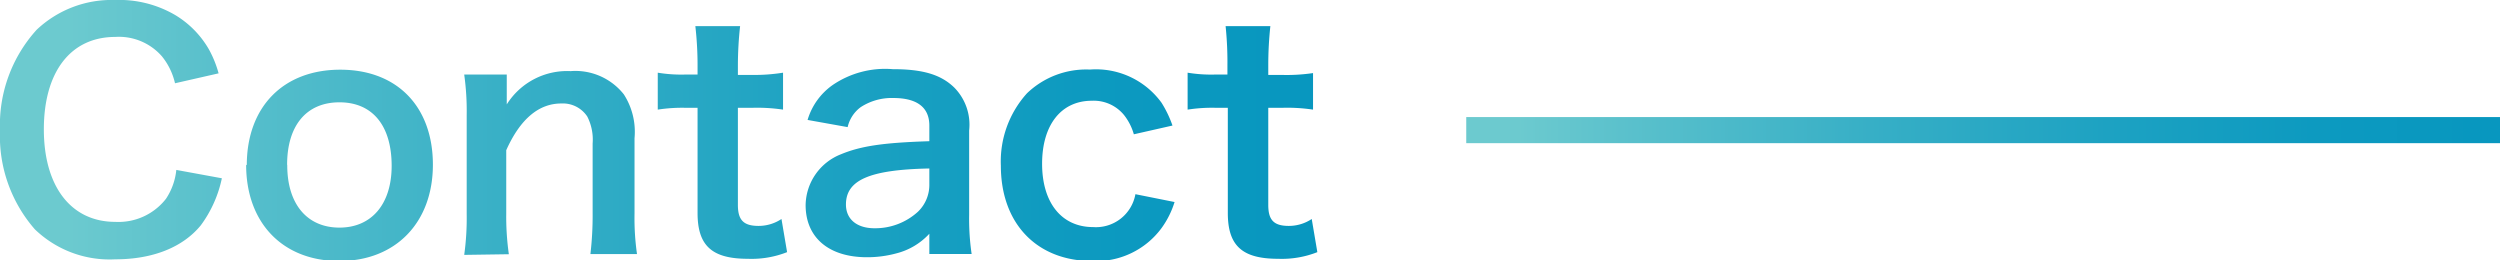
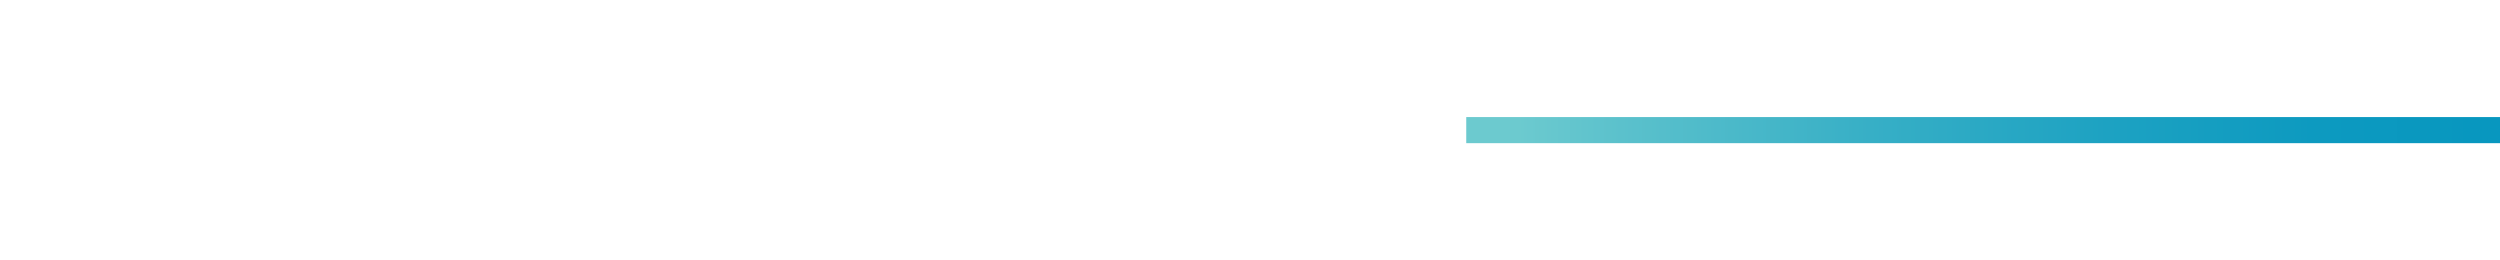
<svg xmlns="http://www.w3.org/2000/svg" xmlns:xlink="http://www.w3.org/1999/xlink" viewBox="0 0 191.56 19.95">
  <defs>
    <style>.cls-1{fill:none;stroke-miterlimit:10;stroke-width:2px;stroke:url(#名称未設定グラデーション_306);}.cls-2{fill:url(#名称未設定グラデーション_306-2);}</style>
    <linearGradient id="名称未設定グラデーション_306" x1="112.35" y1="9.97" x2="191.56" y2="9.97" gradientUnits="userSpaceOnUse">
      <stop offset="0.05" stop-color="#6ccacf" />
      <stop offset="0.15" stop-color="#5bc1cc" />
      <stop offset="0.39" stop-color="#37afc6" />
      <stop offset="0.62" stop-color="#1da2c2" />
      <stop offset="0.82" stop-color="#0d9ac0" />
      <stop offset="0.98" stop-color="#0897bf" />
    </linearGradient>
    <linearGradient id="名称未設定グラデーション_306-2" x1="0" y1="9.97" x2="100.94" y2="9.97" xlink:href="#名称未設定グラデーション_306" />
  </defs>
  <g id="レイヤー_2" data-name="レイヤー 2">
    <g id="HOME">
      <g id="text">
        <line class="cls-1" x1="112.35" y1="9.97" x2="191.56" y2="9.97" />
-         <path class="cls-2" d="M17,13.66a9.24,9.24,0,0,1-1.61,3.6c-1.37,1.68-3.67,2.61-6.55,2.61a8.25,8.25,0,0,1-6.17-2.3A10.85,10.85,0,0,1,0,10,10.86,10.86,0,0,1,2.81,2.28,8.36,8.36,0,0,1,8.81,0a8.51,8.51,0,0,1,4.61,1.15A7.32,7.32,0,0,1,16,3.77a8.27,8.27,0,0,1,.75,1.85l-3.34.76a5.06,5.06,0,0,0-1-2.06A4.37,4.37,0,0,0,8.83,2.83c-3.41,0-5.47,2.67-5.47,7.08S5.47,17,8.83,17a4.61,4.61,0,0,0,3.89-1.77,4.88,4.88,0,0,0,.79-2.21Zm1.91-1c0-4.46,2.79-7.32,7.16-7.32s7.1,2.84,7.1,7.28S30.31,20,26,20,18.86,17.11,18.86,12.62Zm3.1,0c0,3,1.54,4.78,4,4.78s4-1.8,4-4.73c0-3.09-1.47-4.87-4-4.87S22,9.62,22,12.62Zm13.56,6.87a20.46,20.46,0,0,0,.19-3.12V8.83a20.29,20.29,0,0,0-.19-3.12h3.26V7c0,.36,0,.44,0,1a5.46,5.46,0,0,1,4.89-2.55,4.73,4.73,0,0,1,4.08,1.78,5.3,5.3,0,0,1,.82,3.36v5.76a19.47,19.47,0,0,0,.19,3.12H45.24a25.53,25.53,0,0,0,.17-3.12V11A3.89,3.89,0,0,0,45,8.93a2.24,2.24,0,0,0-2-1c-1.73,0-3.15,1.21-4.21,3.58v4.85a20.46,20.46,0,0,0,.2,3.12ZM56.71,2A28,28,0,0,0,56.54,5v.74h1A13.92,13.92,0,0,0,60,5.57V8.4a13.39,13.39,0,0,0-2.36-.14H56.54V15.7c0,1.17.44,1.61,1.59,1.61a3.16,3.16,0,0,0,1.75-.53l.43,2.54a7.39,7.39,0,0,1-3,.51c-2.76,0-3.86-1-3.86-3.51V8.26h-.91a12.15,12.15,0,0,0-2.14.14V5.57a11.08,11.08,0,0,0,2.16.14h.89V5A26.53,26.53,0,0,0,53.28,2Zm14.5,15.91a5.17,5.17,0,0,1-2.55,1.51,8.52,8.52,0,0,1-2.23.29c-2.93,0-4.7-1.51-4.7-4a4.25,4.25,0,0,1,2.71-3.89c1.56-.65,3.34-.89,6.77-1V9.62c0-1.39-.94-2.11-2.76-2.11a4.35,4.35,0,0,0-2.5.7,2.63,2.63,0,0,0-1,1.53l-3.07-.55a5,5,0,0,1,1.9-2.66A7.13,7.13,0,0,1,68.4,5.3c2.3,0,3.7.41,4.73,1.42A4.05,4.05,0,0,1,74.26,10v6.46a18.62,18.62,0,0,0,.19,3H71.21Zm0-5c-4.59.09-6.39.89-6.39,2.76,0,1.13.84,1.82,2.19,1.82a4.86,4.86,0,0,0,3.33-1.27,2.85,2.85,0,0,0,.87-2.11Zm15.67-2.62a4.27,4.27,0,0,0-.74-1.46,3,3,0,0,0-2.48-1.11c-2.35,0-3.81,1.85-3.81,4.83s1.49,4.85,3.91,4.85A3.07,3.07,0,0,0,87,14.88l3,.6a6.79,6.79,0,0,1-1,2A6.22,6.22,0,0,1,83.69,20c-4.23,0-7-2.86-7-7.3a7.78,7.78,0,0,1,2-5.55,6.55,6.55,0,0,1,4.82-1.82A6.21,6.21,0,0,1,89,7.87a8.45,8.45,0,0,1,.84,1.75ZM97.34,2A28.2,28.2,0,0,0,97.18,5v.74h1a13.92,13.92,0,0,0,2.43-.14V8.4a13.27,13.27,0,0,0-2.35-.14H97.18V15.7c0,1.17.43,1.61,1.58,1.61a3.16,3.16,0,0,0,1.75-.53l.43,2.54a7.39,7.39,0,0,1-3,.51c-2.76,0-3.86-1-3.86-3.51V8.26h-.91A12.15,12.15,0,0,0,91,8.4V5.57a11.08,11.08,0,0,0,2.16.14h.89V5A26.53,26.53,0,0,0,93.91,2Z" />
      </g>
    </g>
  </g>
</svg>